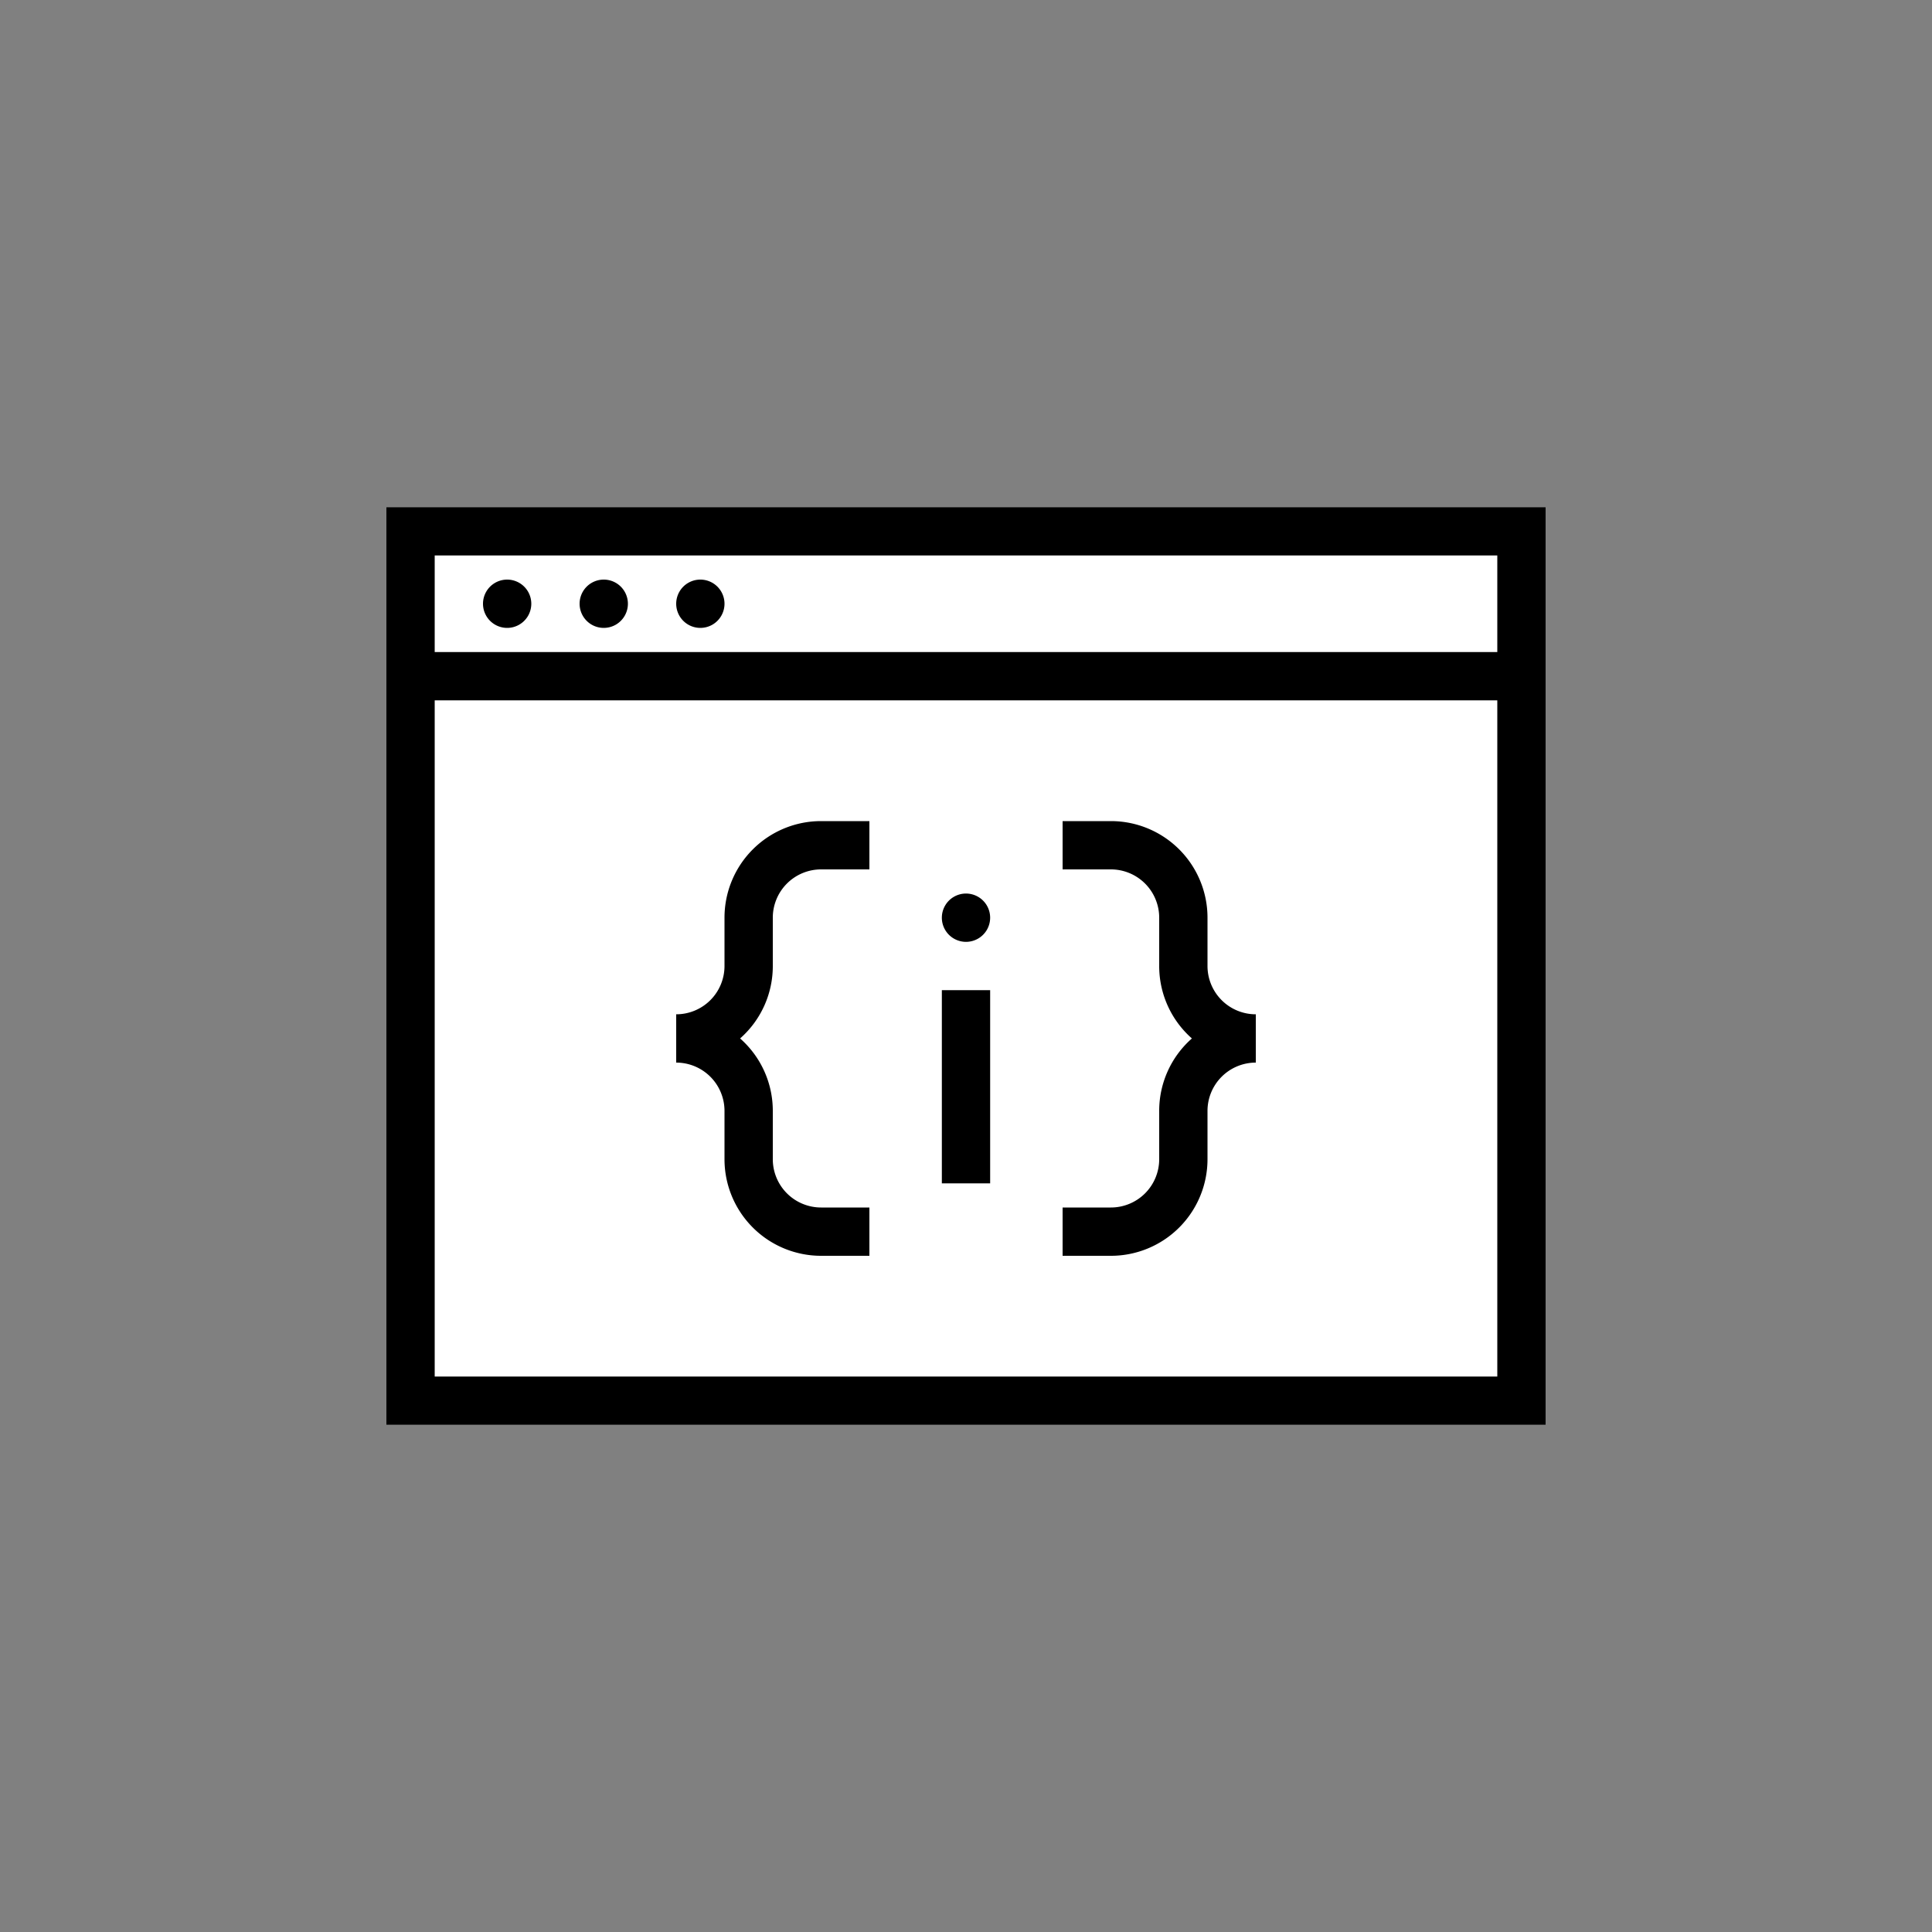
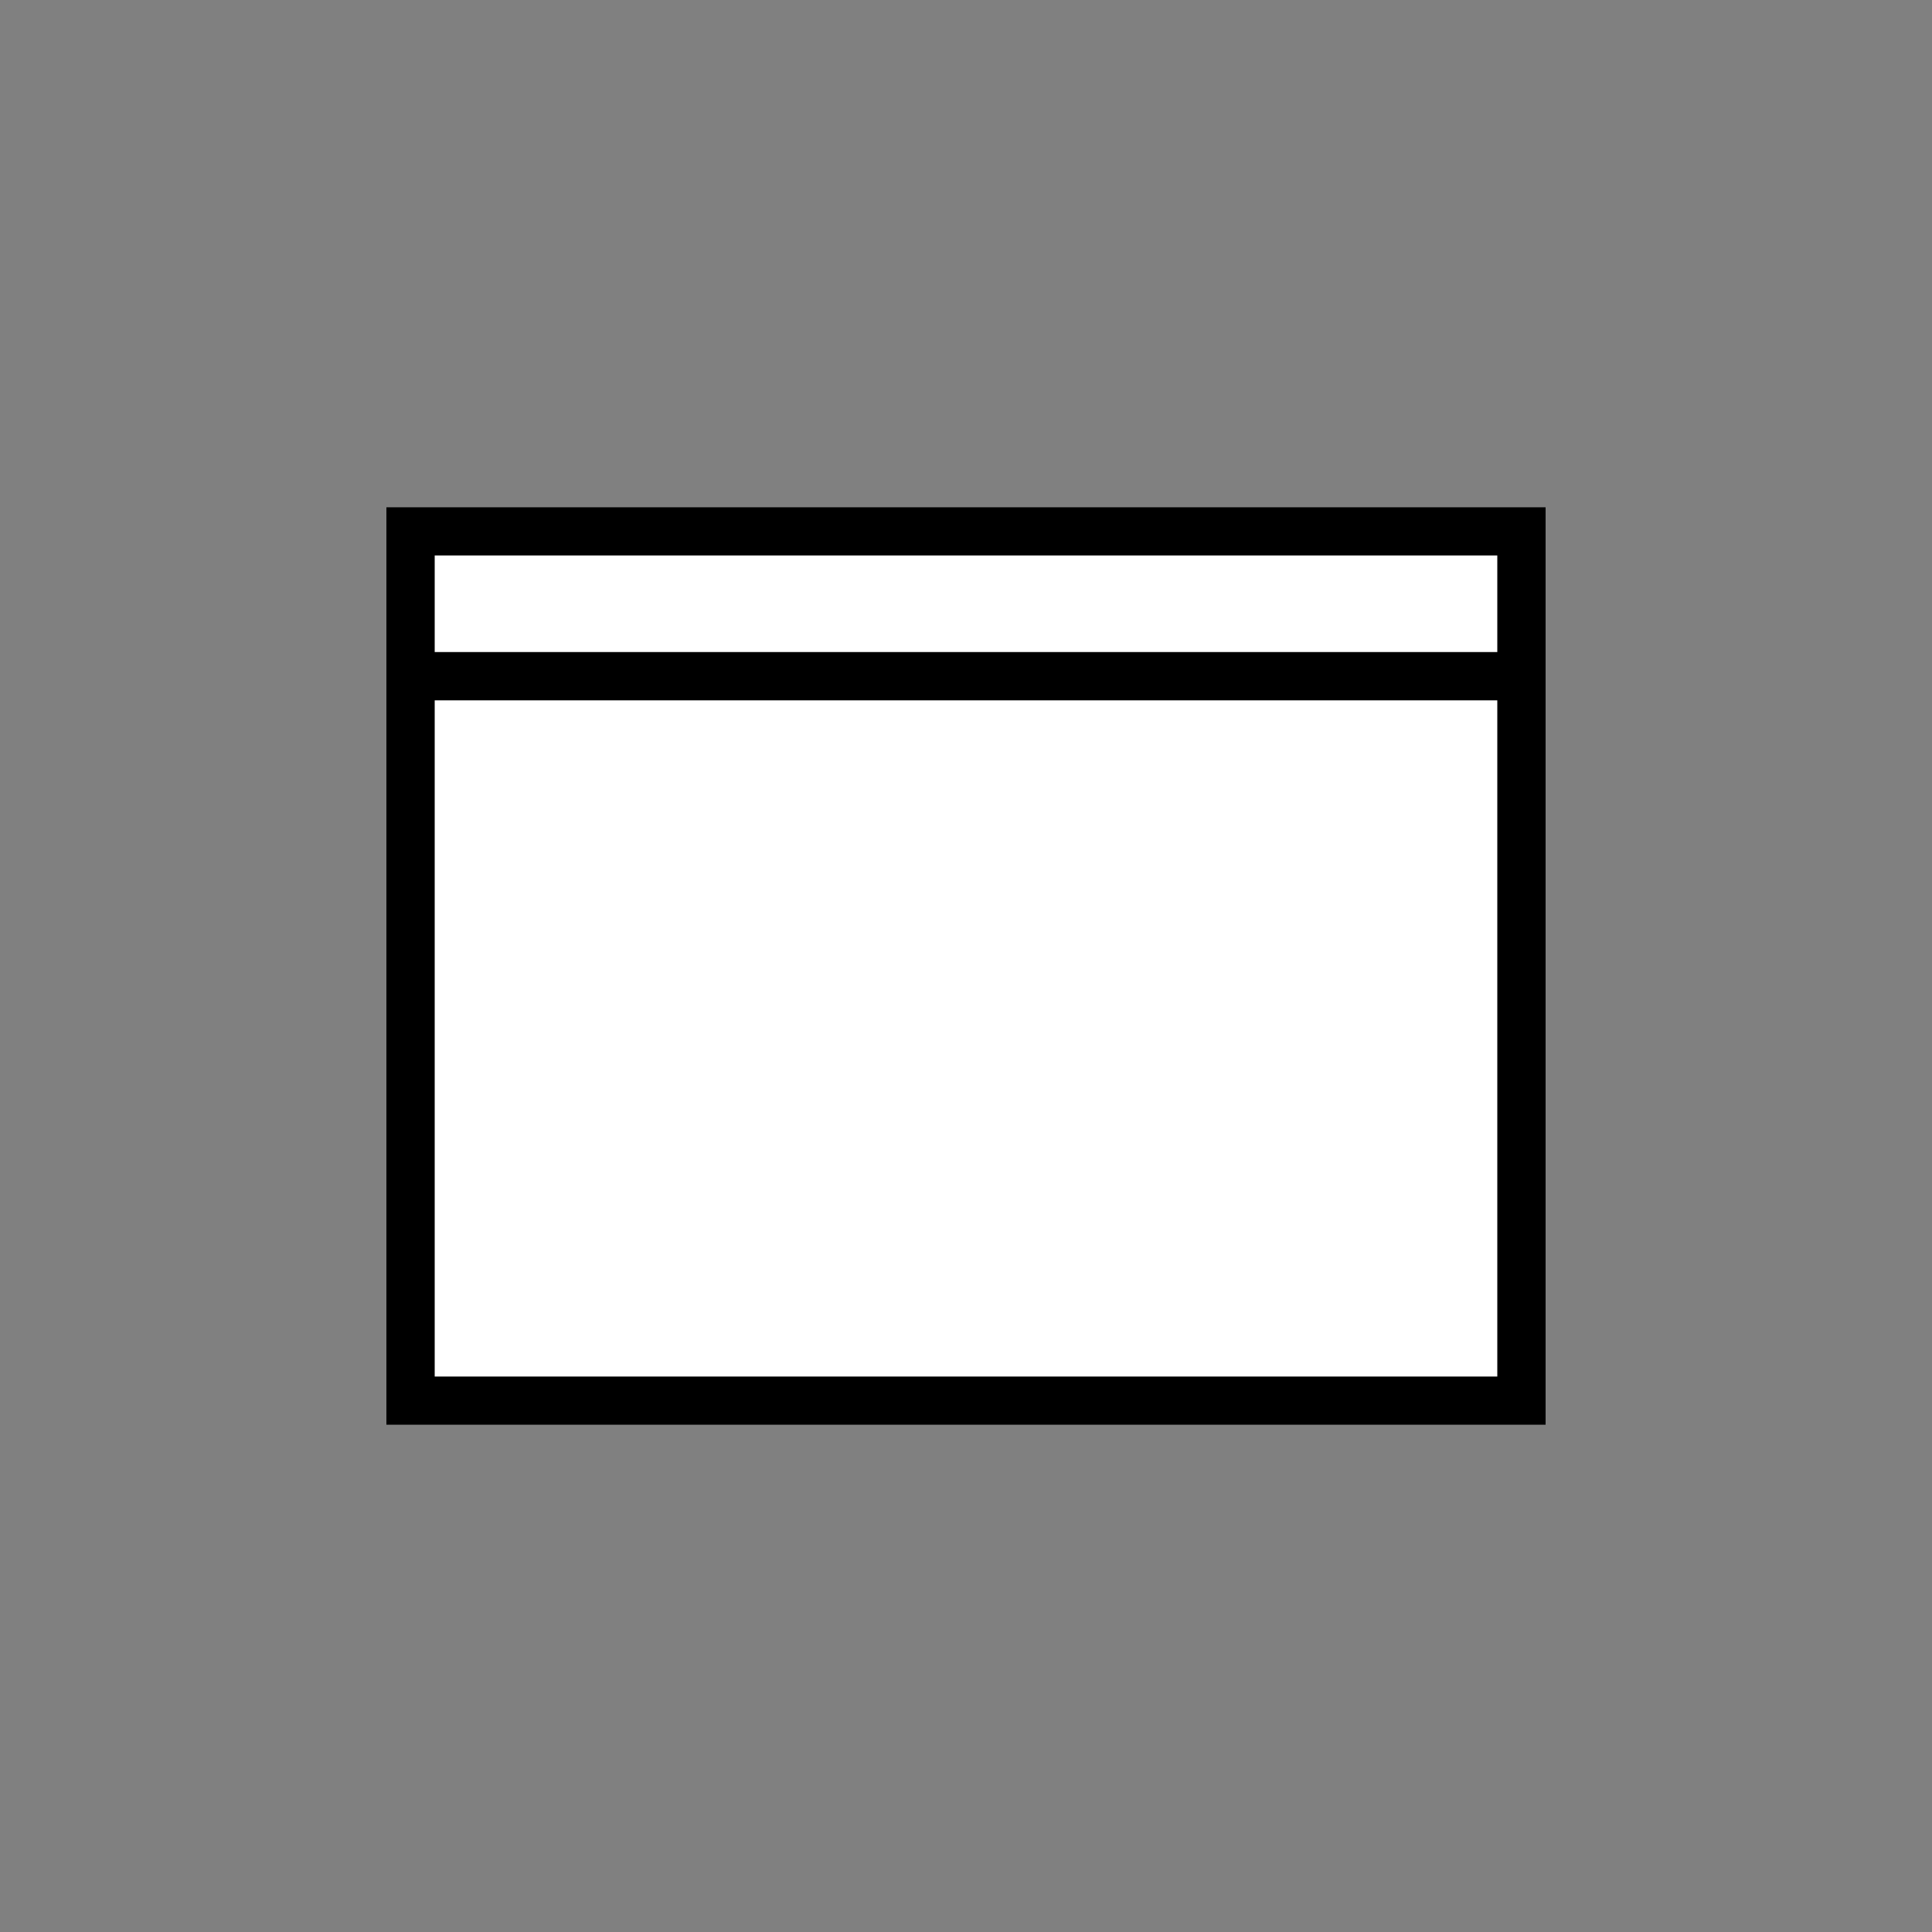
<svg xmlns="http://www.w3.org/2000/svg" width="80" height="80" fill="currentColor" viewBox="0 0 80 80">
  <rect x="0" y="0" width="80" height="80" fill="#808080" stroke="none" />
  <path fill="#fff" d="M64 21H16v38h48V21Z" />
-   <path fill="#000" d="M21 26a1 1 0 1 0 0-2 1 1 0 0 0 0 2Zm5-1a1 1 0 1 1-2 0 1 1 0 0 1 2 0Zm4 0a1 1 0 1 1-2 0 1 1 0 0 1 2 0Zm10 14a1 1 0 1 0 0-2 1 1 0 0 0 0 2Zm4-3h2a2 2 0 0 1 2 2v2a3.99 3.99 0 0 0 1.354 3A3.99 3.99 0 0 0 48 46v2a2 2 0 0 1-2 2h-2v2h2a4 4 0 0 0 4-4v-2a2 2 0 0 1 2-2v-2a2 2 0 0 1-2-2v-2a4 4 0 0 0-4-4h-2v2ZM34 50h2v2h-2a4 4 0 0 1-4-4v-2a2 2 0 0 0-2-2v-2a2 2 0 0 0 2-2v-2a4 4 0 0 1 4-4h2v2h-2a2 2 0 0 0-2 2v2a3.99 3.99 0 0 1-1.354 3A3.99 3.99 0 0 1 32 46v2a2 2 0 0 0 2 2Zm7-1v-8h-2v8h2Z" />
  <path fill="#000" d="M64 21H16v38h48V21Zm-46 6v-4h44v4H18Zm0 2h44v28H18V29Z" />
</svg>